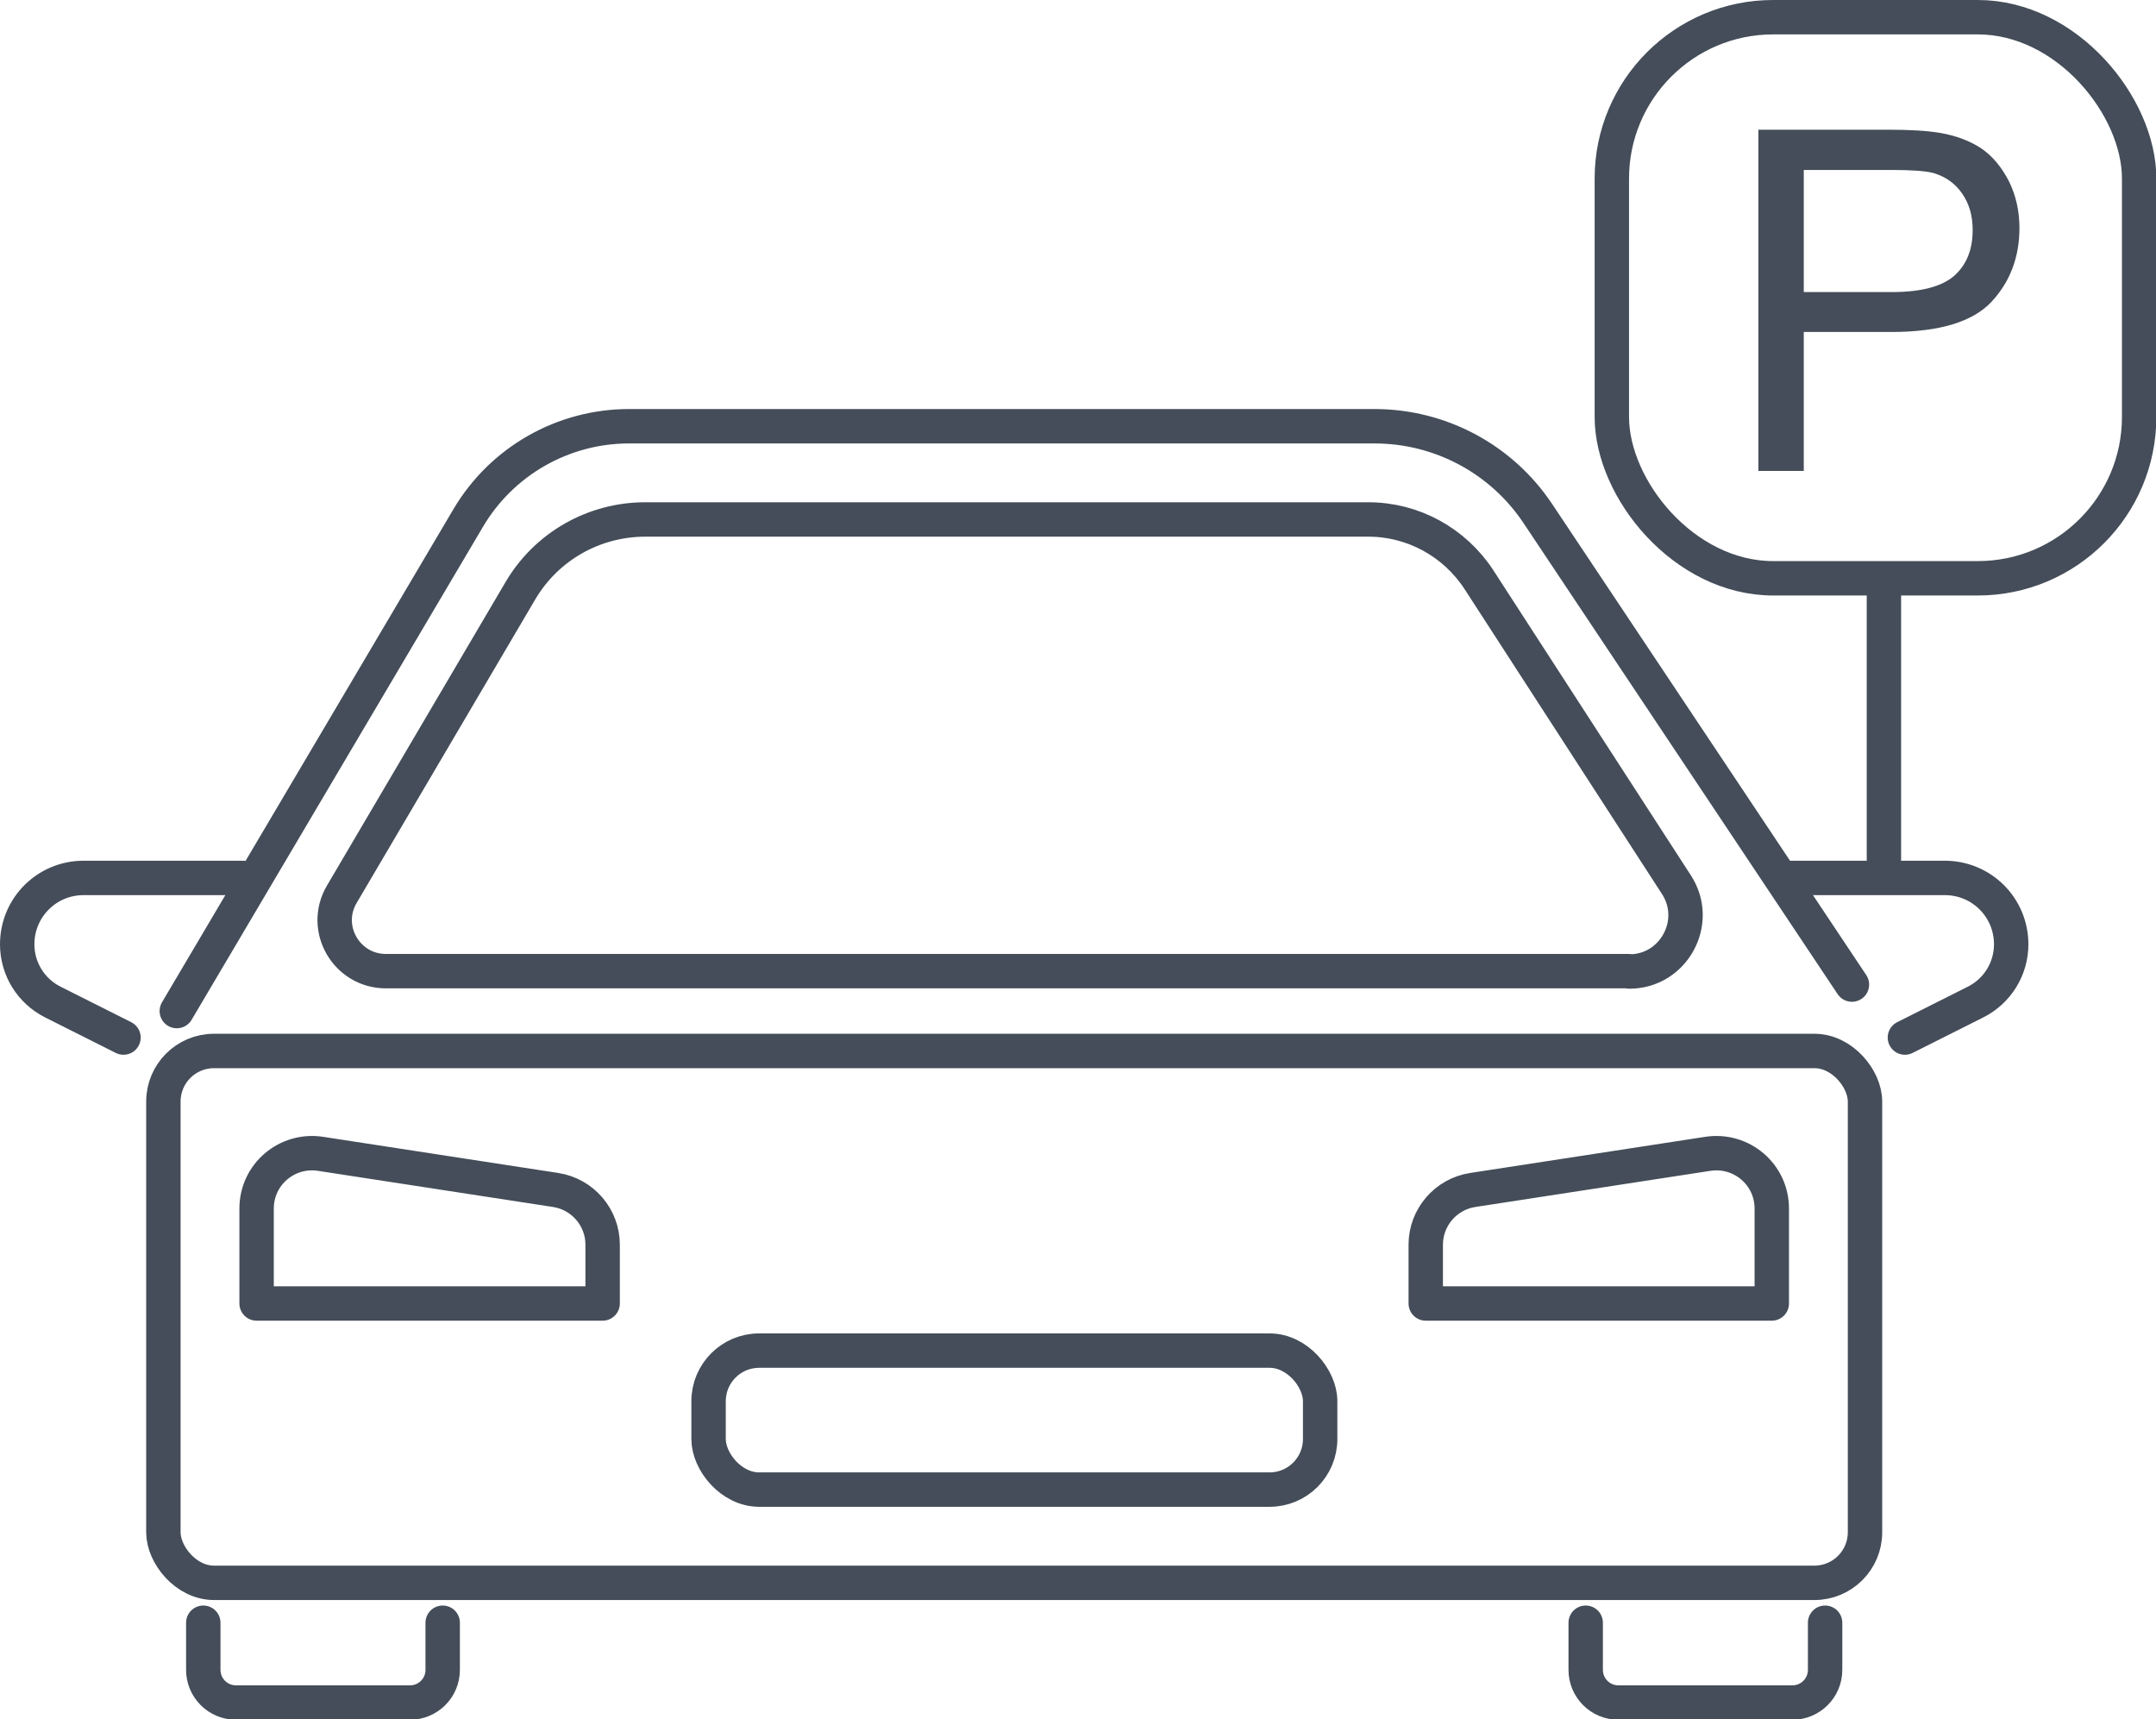
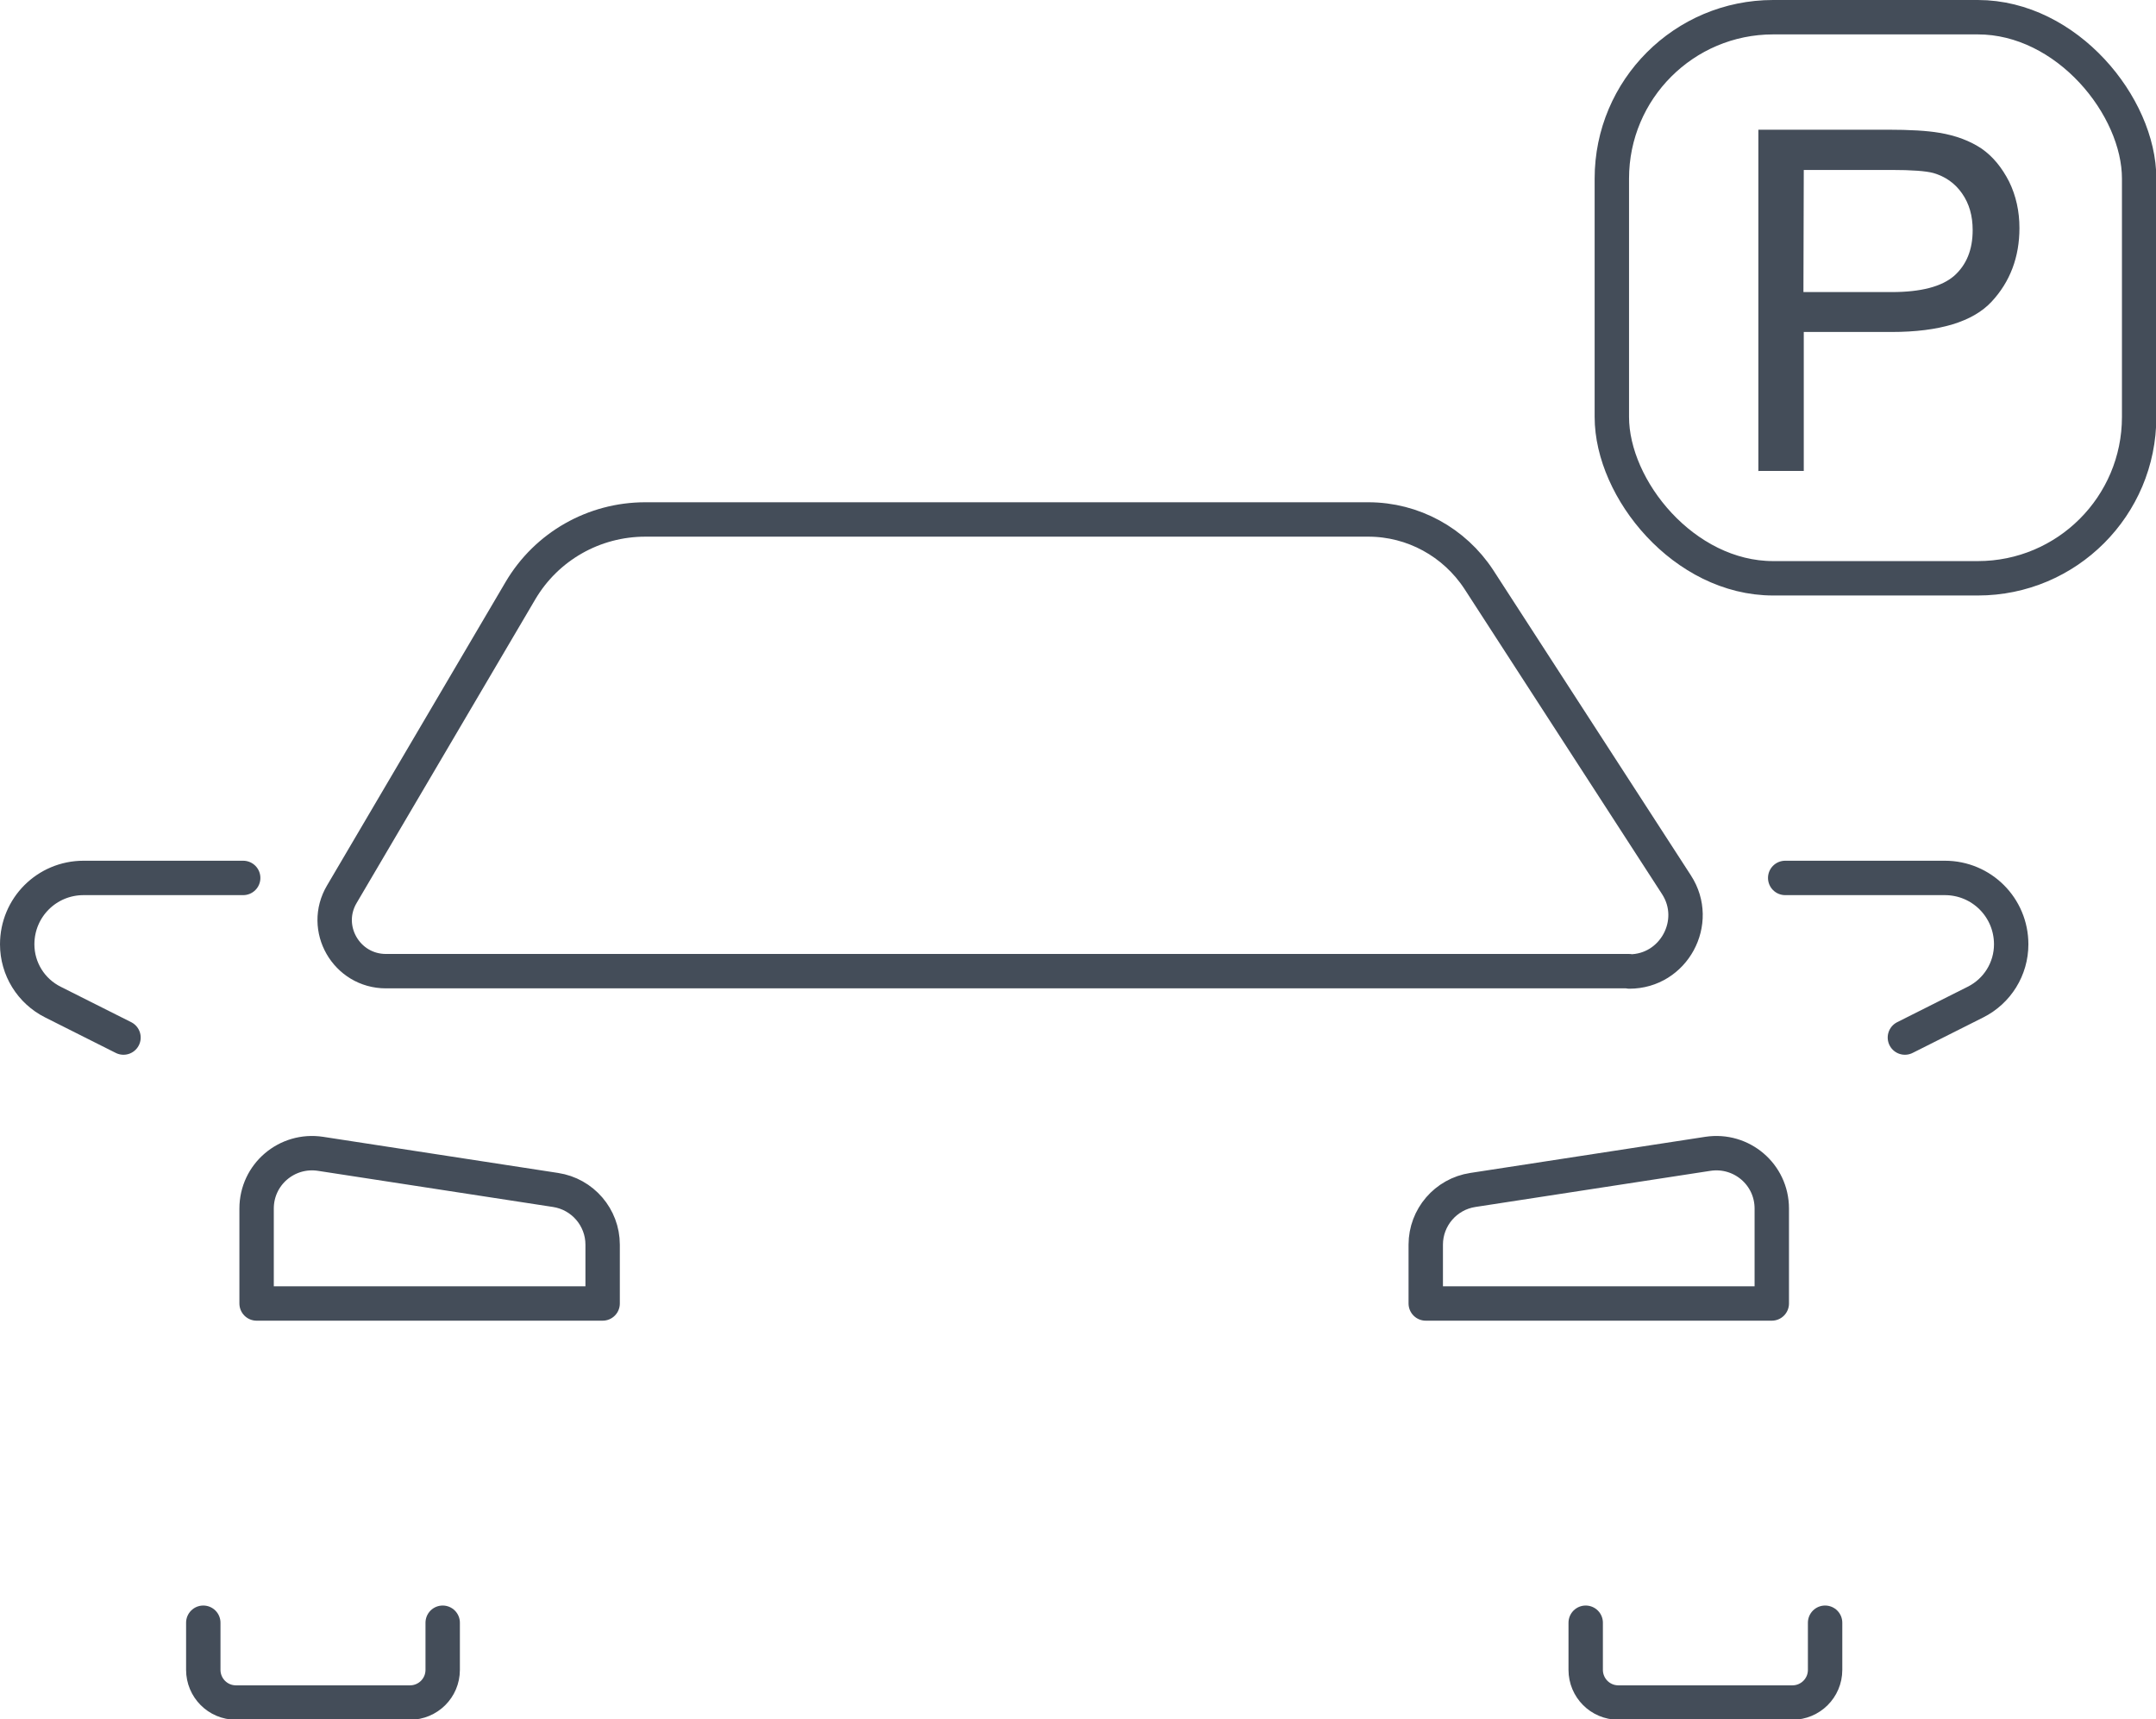
<svg xmlns="http://www.w3.org/2000/svg" id="Layer_1" viewBox="0 0 62.68 49.98">
  <defs>
    <style>.cls-1{fill:none;stroke:#444d59;stroke-linecap:round;stroke-linejoin:round;}.cls-2{fill:#444d59;}</style>
  </defs>
  <path class="cls-1" d="m47.36,28.23H11.22c-1.15,0-1.87-1.25-1.28-2.24l5.19-8.82c.76-1.29,2.14-2.07,3.63-2.07h21.02c1.3,0,2.5.66,3.21,1.74l5.75,8.88c.7,1.08-.08,2.52-1.37,2.52Z" />
-   <rect class="cls-1" x="4.75" y="30.55" width="49.47" height="15.46" rx="1.47" ry="1.47" />
-   <rect class="cls-1" x="20.6" y="39.26" width="17.78" height="4.04" rx="1.47" ry="1.47" />
  <path class="cls-1" d="m17.5,37.89H7.46v-2.76c0-.99.88-1.74,1.86-1.59l6.83,1.05c.79.12,1.37.8,1.37,1.59v1.71Z" />
  <path class="cls-1" d="m41.46,37.89h10.05s0-2.76,0-2.76c0-.99-.88-1.74-1.86-1.59l-6.83,1.05c-.79.12-1.37.8-1.37,1.59v1.71Z" />
-   <path class="cls-1" d="m5.14,29.39l8.47-14.33c.98-1.66,2.76-2.67,4.68-2.67h21.67c1.91,0,3.69.95,4.75,2.54l9.13,13.69" />
  <path class="cls-1" d="m7.07,25.52H2.43c-1.07,0-1.93.86-1.93,1.93h0c0,.71.4,1.36,1.04,1.68l2.05,1.03" />
  <path class="cls-1" d="m51.9,25.52h4.64c1.07,0,1.93.86,1.93,1.93h0c0,.71-.4,1.36-1.04,1.68l-2.05,1.03" />
  <path class="cls-1" d="m5.91,47.17v1.37c0,.52.42.95.95.95h5.06c.52,0,.95-.42.95-.95v-1.37" />
  <path class="cls-1" d="m46.1,47.17v1.37c0,.52.42.95.95.95h5.06c.52,0,.95-.42.95-.95v-1.37" />
-   <line class="cls-1" x1="54.77" y1="24.97" x2="54.77" y2="17.31" />
  <rect class="cls-1" x="46.86" y=".5" width="15.33" height="16.31" rx="4.69" ry="4.69" />
-   <path class="cls-2" d="m51.12,13.7V3.77h3.75c.66,0,1.16.03,1.51.09.49.08.9.24,1.23.46.33.23.59.55.8.96.2.41.3.86.3,1.35,0,.84-.27,1.56-.81,2.14-.54.58-1.51.88-2.91.88h-2.55v4.04h-1.31Zm1.31-5.21h2.57c.85,0,1.45-.16,1.81-.47.36-.32.54-.76.54-1.33,0-.42-.1-.77-.31-1.07s-.49-.49-.83-.59c-.22-.06-.63-.09-1.23-.09h-2.54v3.55Z" />
+   <path class="cls-2" d="m51.12,13.7V3.77h3.75c.66,0,1.16.03,1.51.09.49.08.9.24,1.23.46.33.23.59.55.8.96.2.41.3.86.3,1.35,0,.84-.27,1.56-.81,2.14-.54.58-1.51.88-2.91.88h-2.55v4.04h-1.31Zm1.31-5.21h2.57c.85,0,1.45-.16,1.81-.47.36-.32.54-.76.54-1.33,0-.42-.1-.77-.31-1.07s-.49-.49-.83-.59c-.22-.06-.63-.09-1.23-.09h-2.54Z" />
</svg>